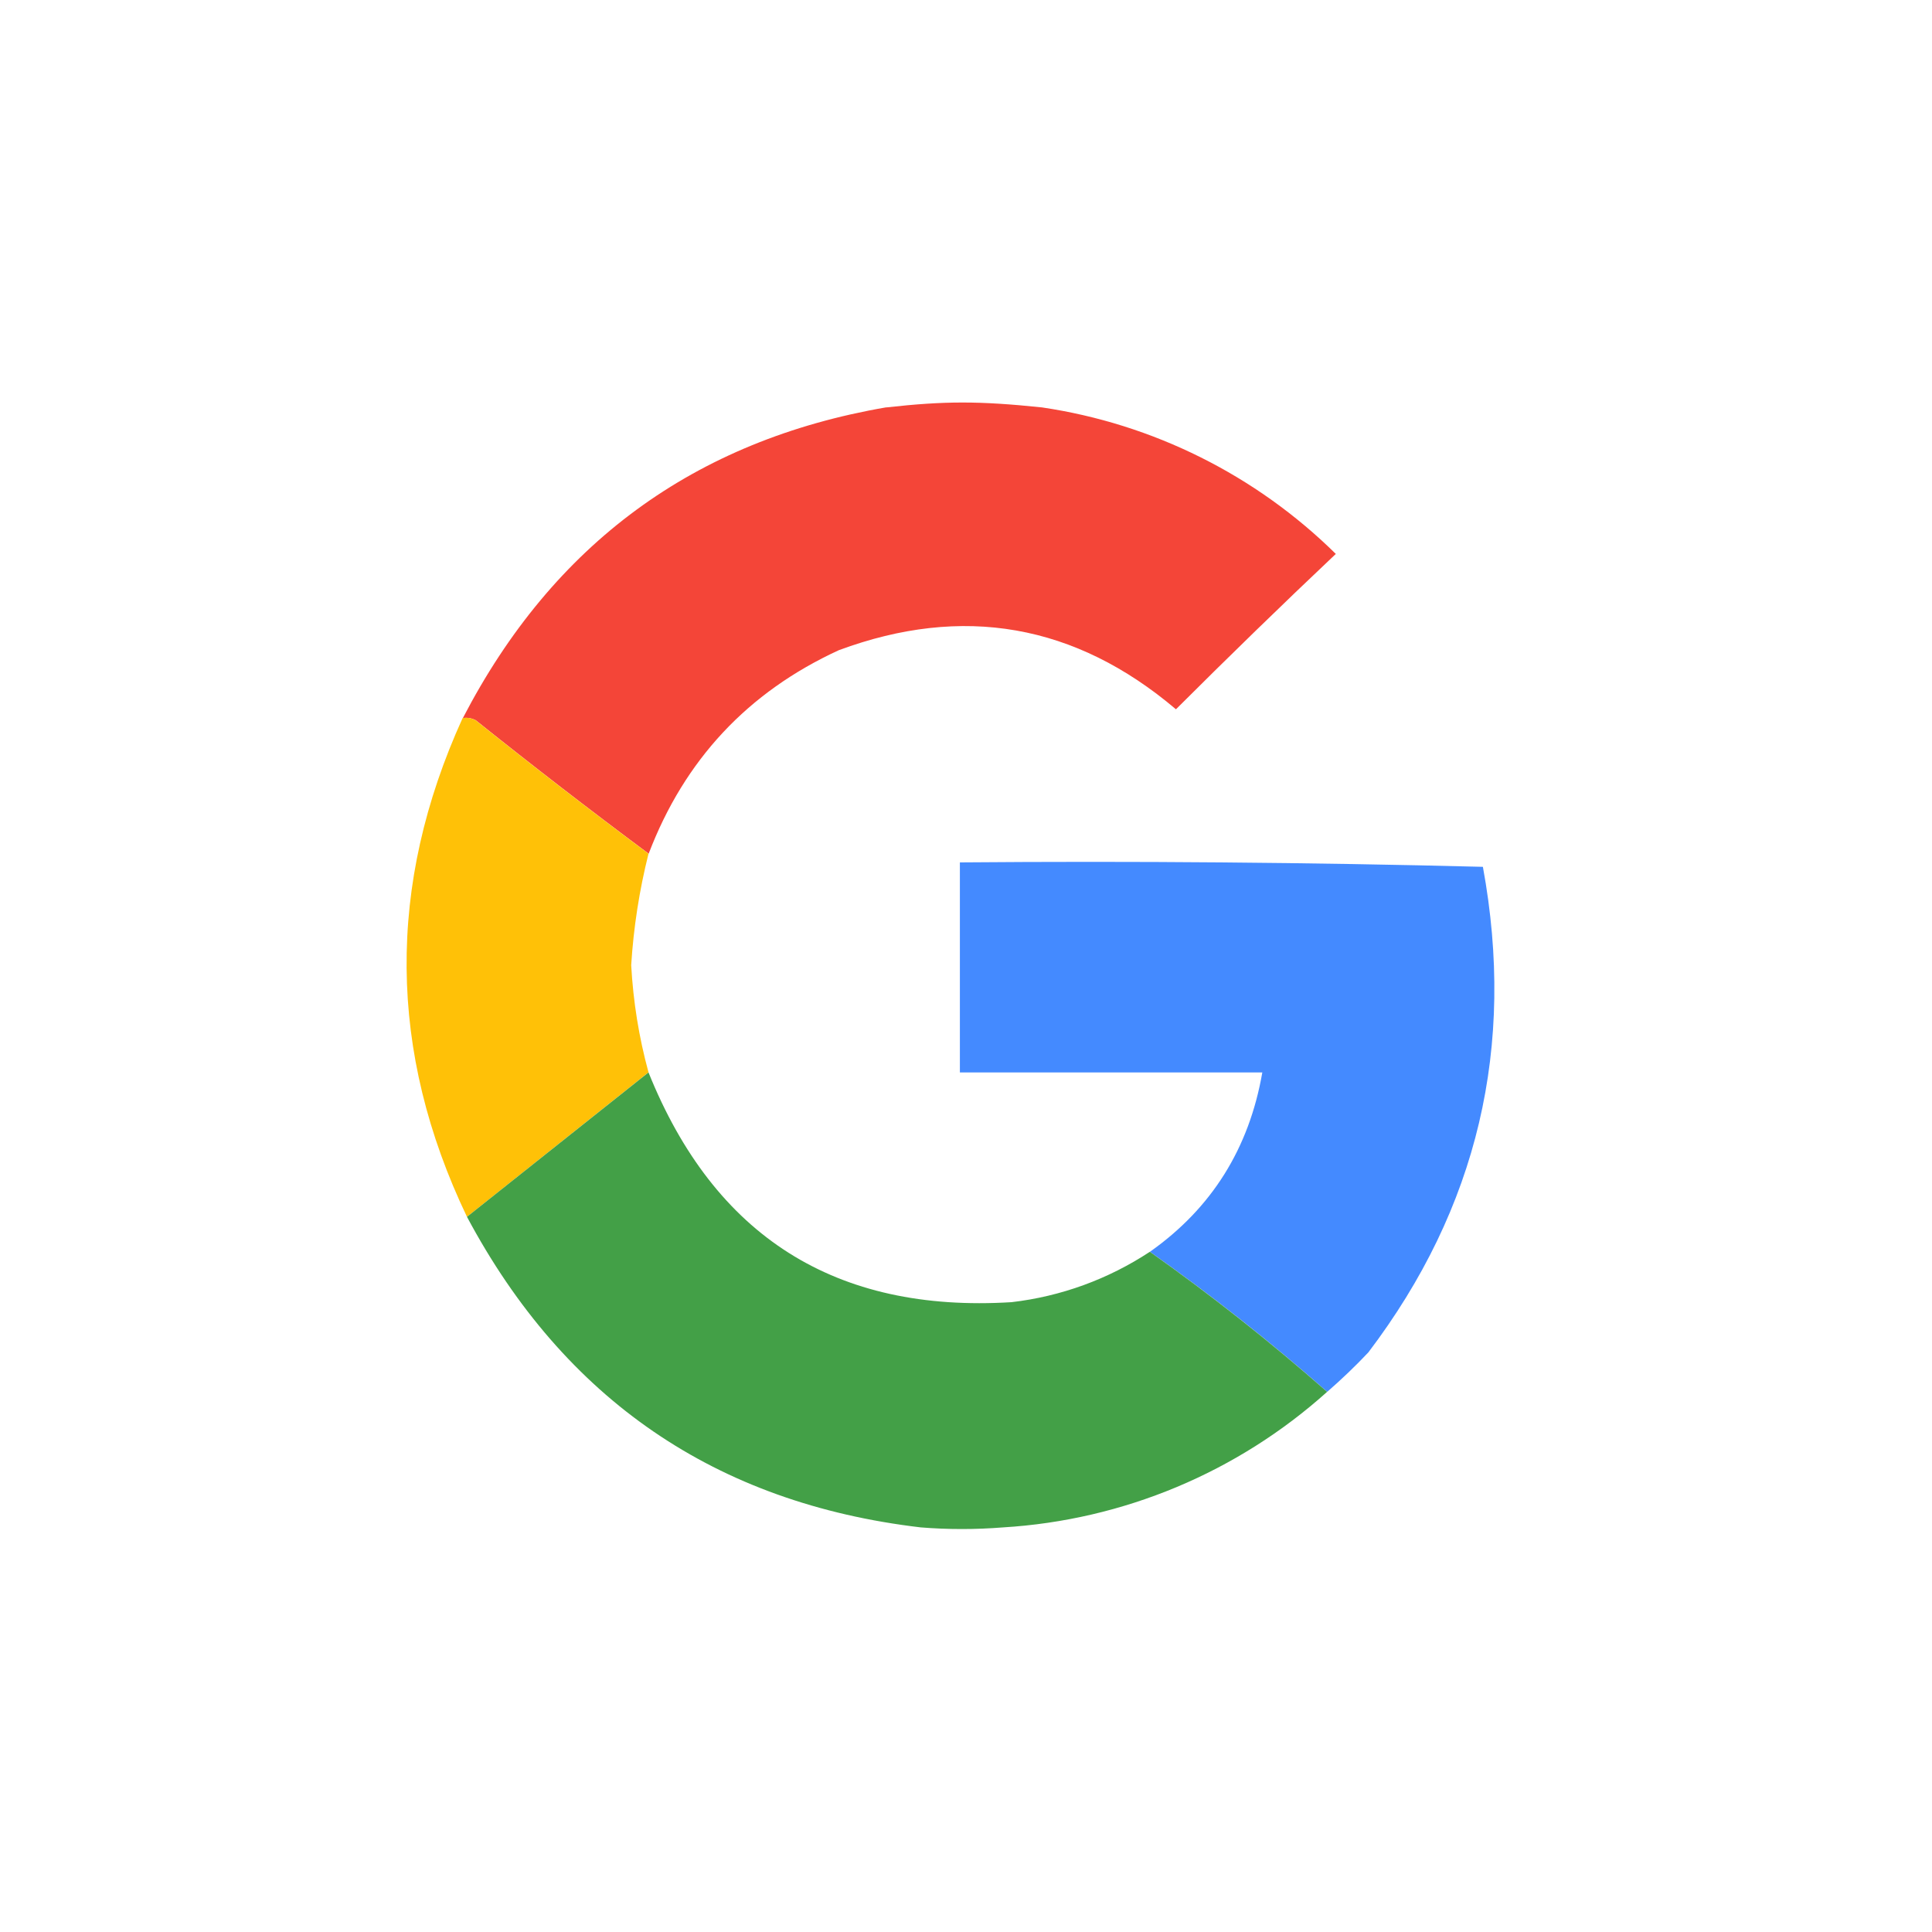
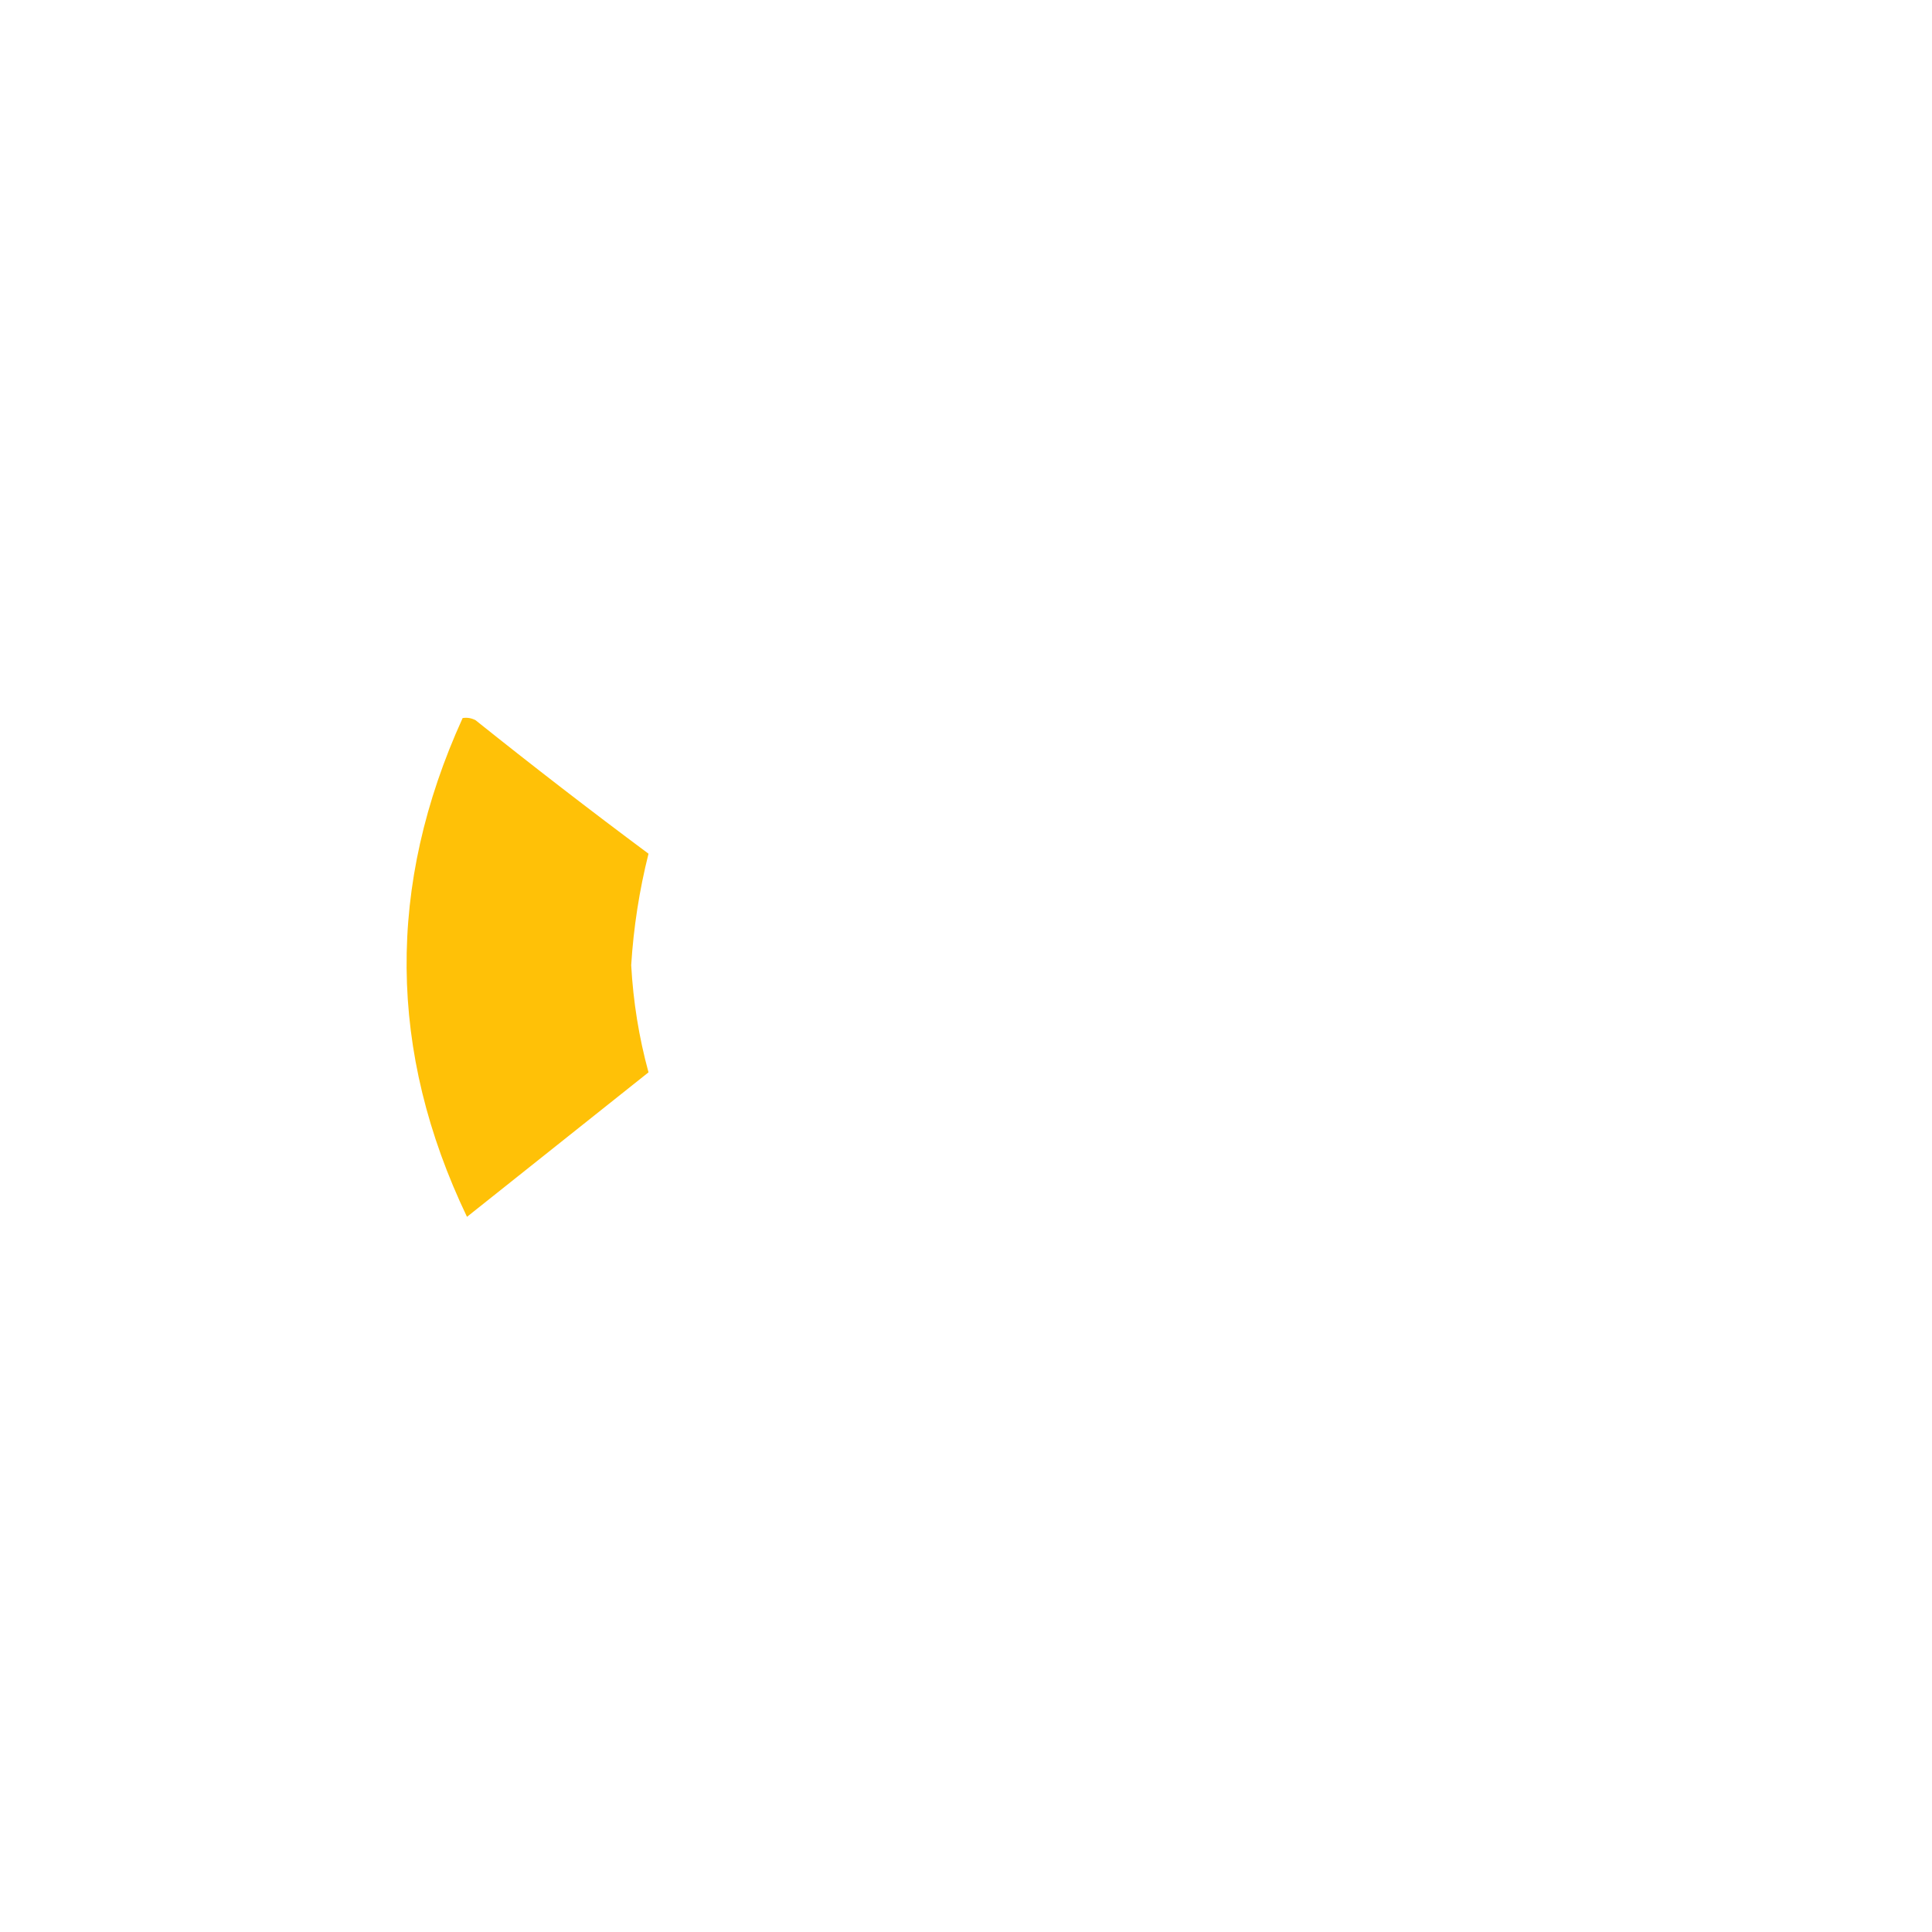
<svg xmlns="http://www.w3.org/2000/svg" width="24" height="24" viewBox="0 0 24 24" fill="none">
-   <path opacity="0.987" fill-rule="evenodd" clip-rule="evenodd" d="M11.011 5.061C11.736 4.98 12.165 4.98 12.944 5.061C14.323 5.265 15.601 5.902 16.594 6.881C15.923 7.515 15.261 8.159 14.608 8.811C13.357 7.751 11.961 7.506 10.42 8.077C9.289 8.597 8.502 9.44 8.058 10.605C7.332 10.065 6.616 9.512 5.91 8.947C5.861 8.921 5.805 8.912 5.75 8.92C6.872 6.757 8.625 5.47 11.01 5.06" fill="#F44336" />
  <path opacity="0.997" fill-rule="evenodd" clip-rule="evenodd" d="M5.747 8.92C5.804 8.911 5.857 8.92 5.908 8.947C6.614 9.512 7.33 10.065 8.056 10.605C7.942 11.059 7.87 11.523 7.841 11.99C7.866 12.442 7.937 12.886 8.056 13.321L5.801 15.116C4.819 13.064 4.801 10.999 5.747 8.92Z" fill="#FFC107" />
-   <path opacity="0.999" fill-rule="evenodd" clip-rule="evenodd" d="M16.487 17.29C15.785 16.671 15.05 16.09 14.285 15.55C15.052 15.009 15.517 14.266 15.681 13.322H11.924V10.713C14.091 10.695 16.256 10.713 18.421 10.768C18.831 12.998 18.357 15.009 16.998 16.8C16.836 16.972 16.665 17.135 16.487 17.29Z" fill="#448AFF" />
-   <path opacity="0.993" fill-rule="evenodd" clip-rule="evenodd" d="M8.056 13.322C8.876 15.36 10.379 16.311 12.566 16.176C13.18 16.105 13.768 15.89 14.284 15.55C15.049 16.091 15.783 16.671 16.486 17.29C15.372 18.291 13.953 18.884 12.459 18.974C12.119 19.001 11.778 19.001 11.439 18.974C8.893 18.674 7.014 17.388 5.801 15.116L8.056 13.322Z" fill="#43A047" />
</svg>